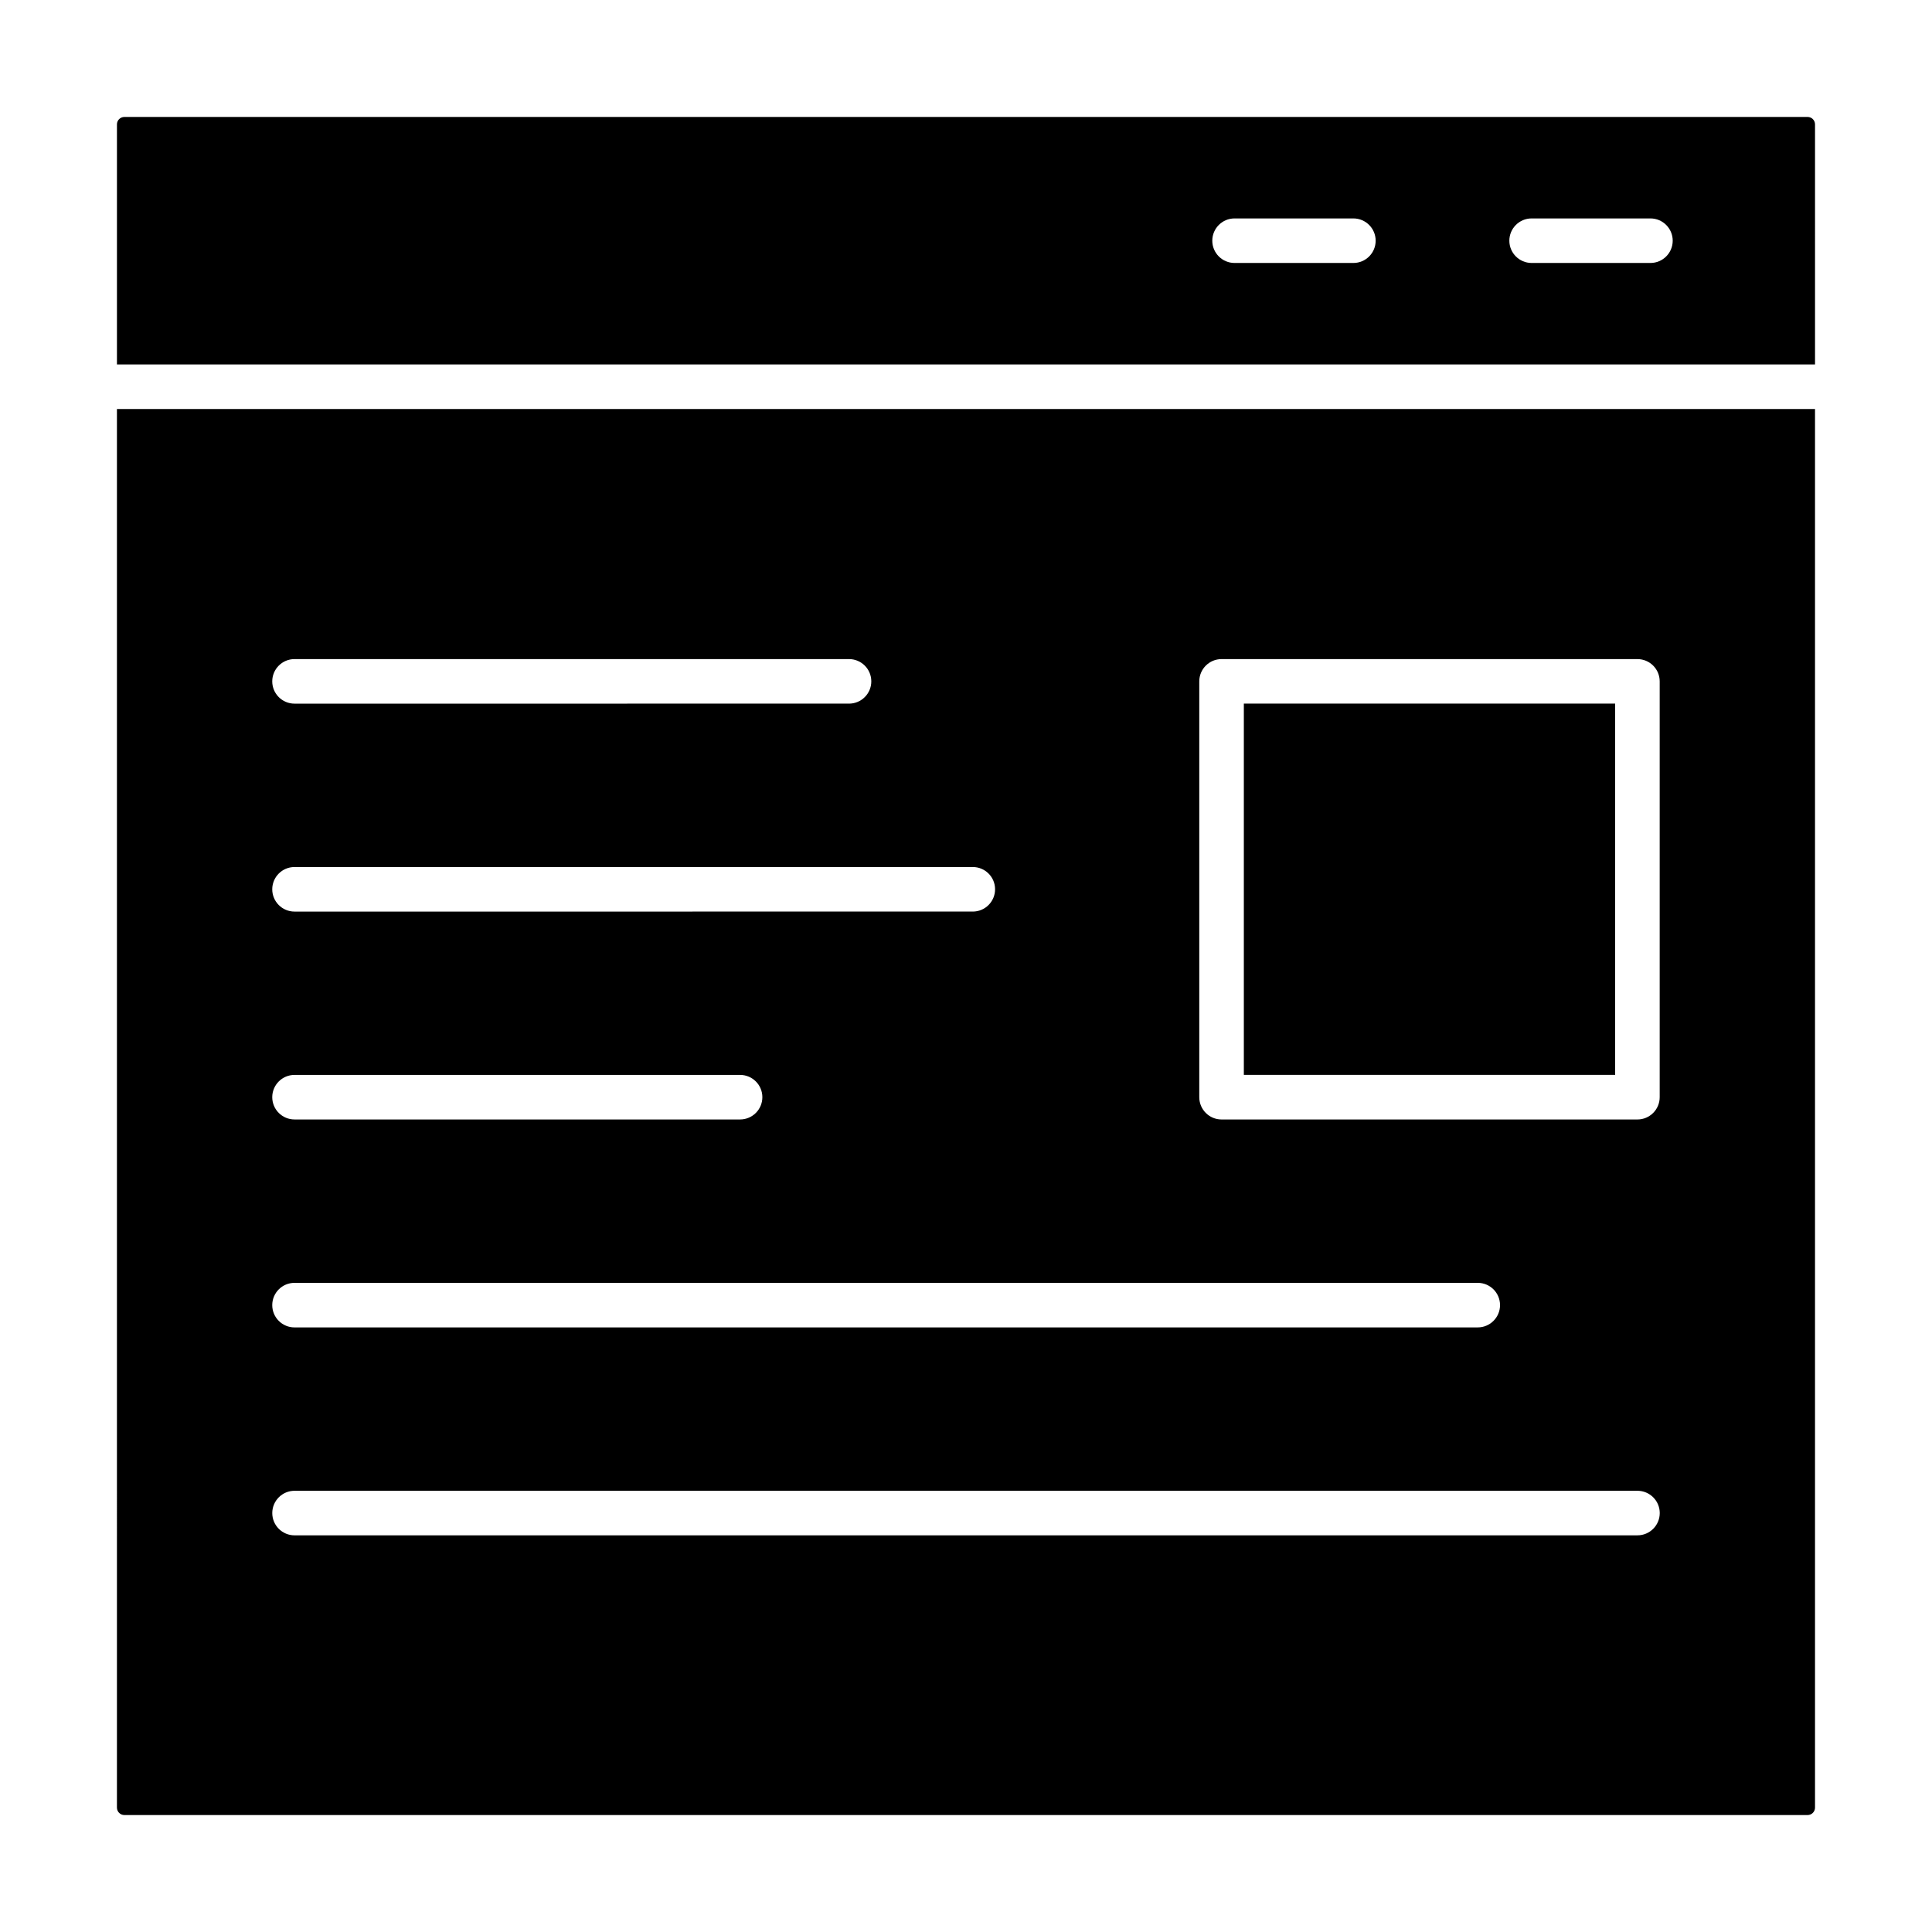
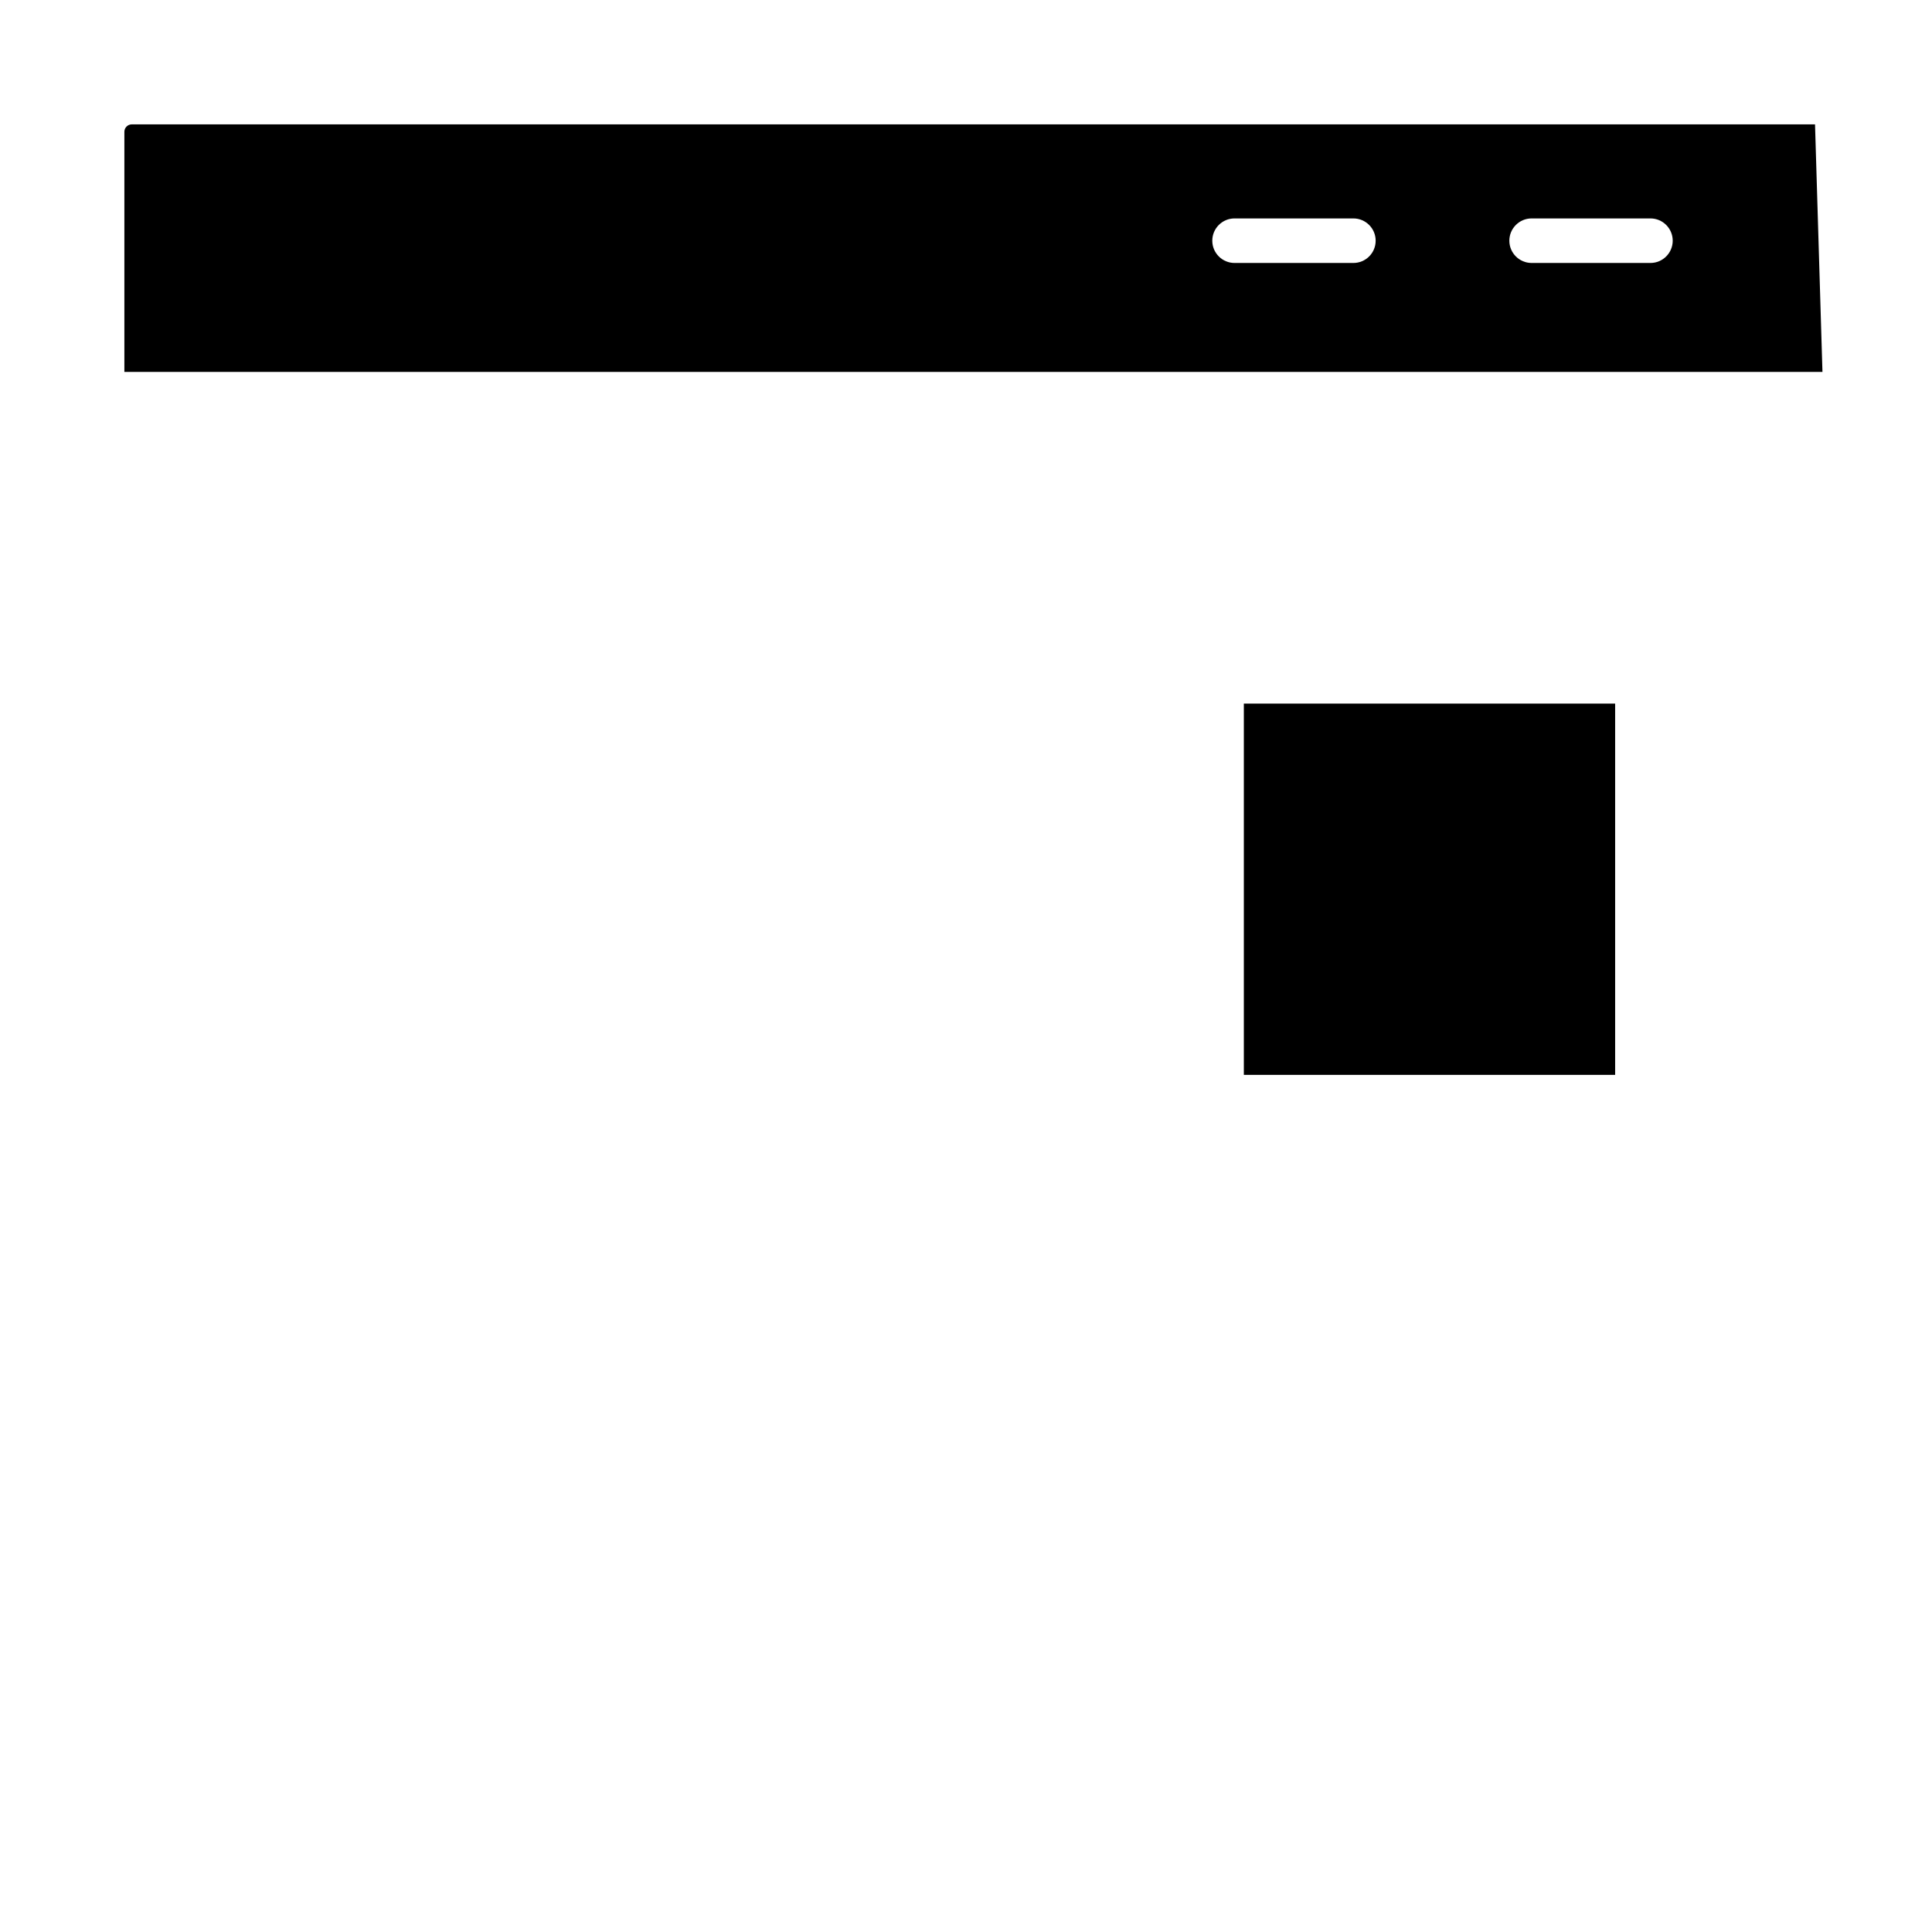
<svg xmlns="http://www.w3.org/2000/svg" fill="#000000" width="800px" height="800px" version="1.1" viewBox="144 144 512 512">
  <g>
-     <path d="m174.99 623.04c0 1.086 0.883 1.969 1.969 1.969h446.07c1.086 0 1.969-0.883 1.969-1.969v-370.64h-450.01zm286.83-298.47c0-3.258 2.644-5.902 5.902-5.902h110.21c3.273 0 5.902 2.644 5.902 5.902v110.2c0 3.258-2.644 5.902-5.902 5.902h-110.21c-3.258 0-5.902-2.644-5.902-5.902zm-239.77-5.906h146.95c3.258 0 5.902 2.644 5.902 5.902 0 3.258-2.644 5.902-5.902 5.902l-146.95 0.004c-3.266 0-5.902-2.644-5.902-5.902 0-3.262 2.644-5.906 5.902-5.906zm0 55.105h179.75c3.266 0 5.902 2.644 5.902 5.902 0 3.258-2.644 5.902-5.902 5.902l-179.75 0.004c-3.266 0-5.902-2.644-5.902-5.902 0-3.262 2.644-5.906 5.902-5.906zm0 55.094h118.08c3.258 0 5.902 2.644 5.902 5.902 0 3.258-2.644 5.902-5.902 5.902h-118.08c-3.266 0-5.902-2.644-5.902-5.902 0-3.254 2.644-5.902 5.902-5.902zm0 55.105h313.57c3.258 0 5.902 2.644 5.902 5.902 0 3.258-2.644 5.902-5.902 5.902l-313.57 0.004c-3.266 0-5.902-2.644-5.902-5.902 0-3.262 2.644-5.906 5.902-5.906zm0 55.105h355.88c3.273 0 5.918 2.644 5.918 5.902s-2.644 5.902-5.902 5.902l-355.89 0.004c-3.258 0-5.902-2.644-5.902-5.902 0-3.262 2.644-5.906 5.902-5.906z" />
-     <path d="m625 176.96c0-1.086-0.883-1.969-1.969-1.969h-446.07c-1.086 0-1.969 0.883-1.969 1.969v63.629h450.01zm-122.34 36.73h-31.488c-3.258 0-5.902-2.644-5.902-5.902 0-3.258 2.644-5.902 5.902-5.902h31.488c3.258 0 5.902 2.644 5.902 5.902 0.004 3.258-2.641 5.902-5.902 5.902zm78.723 0h-31.488c-3.258 0-5.902-2.644-5.902-5.902 0-3.258 2.644-5.902 5.902-5.902h31.488c3.258 0 5.902 2.644 5.902 5.902 0 3.258-2.644 5.902-5.902 5.902z" />
+     <path d="m625 176.96h-446.07c-1.086 0-1.969 0.883-1.969 1.969v63.629h450.01zm-122.34 36.73h-31.488c-3.258 0-5.902-2.644-5.902-5.902 0-3.258 2.644-5.902 5.902-5.902h31.488c3.258 0 5.902 2.644 5.902 5.902 0.004 3.258-2.641 5.902-5.902 5.902zm78.723 0h-31.488c-3.258 0-5.902-2.644-5.902-5.902 0-3.258 2.644-5.902 5.902-5.902h31.488c3.258 0 5.902 2.644 5.902 5.902 0 3.258-2.644 5.902-5.902 5.902z" />
    <path d="m473.63 330.46h98.398v98.391h-98.398z" />
  </g>
</svg>